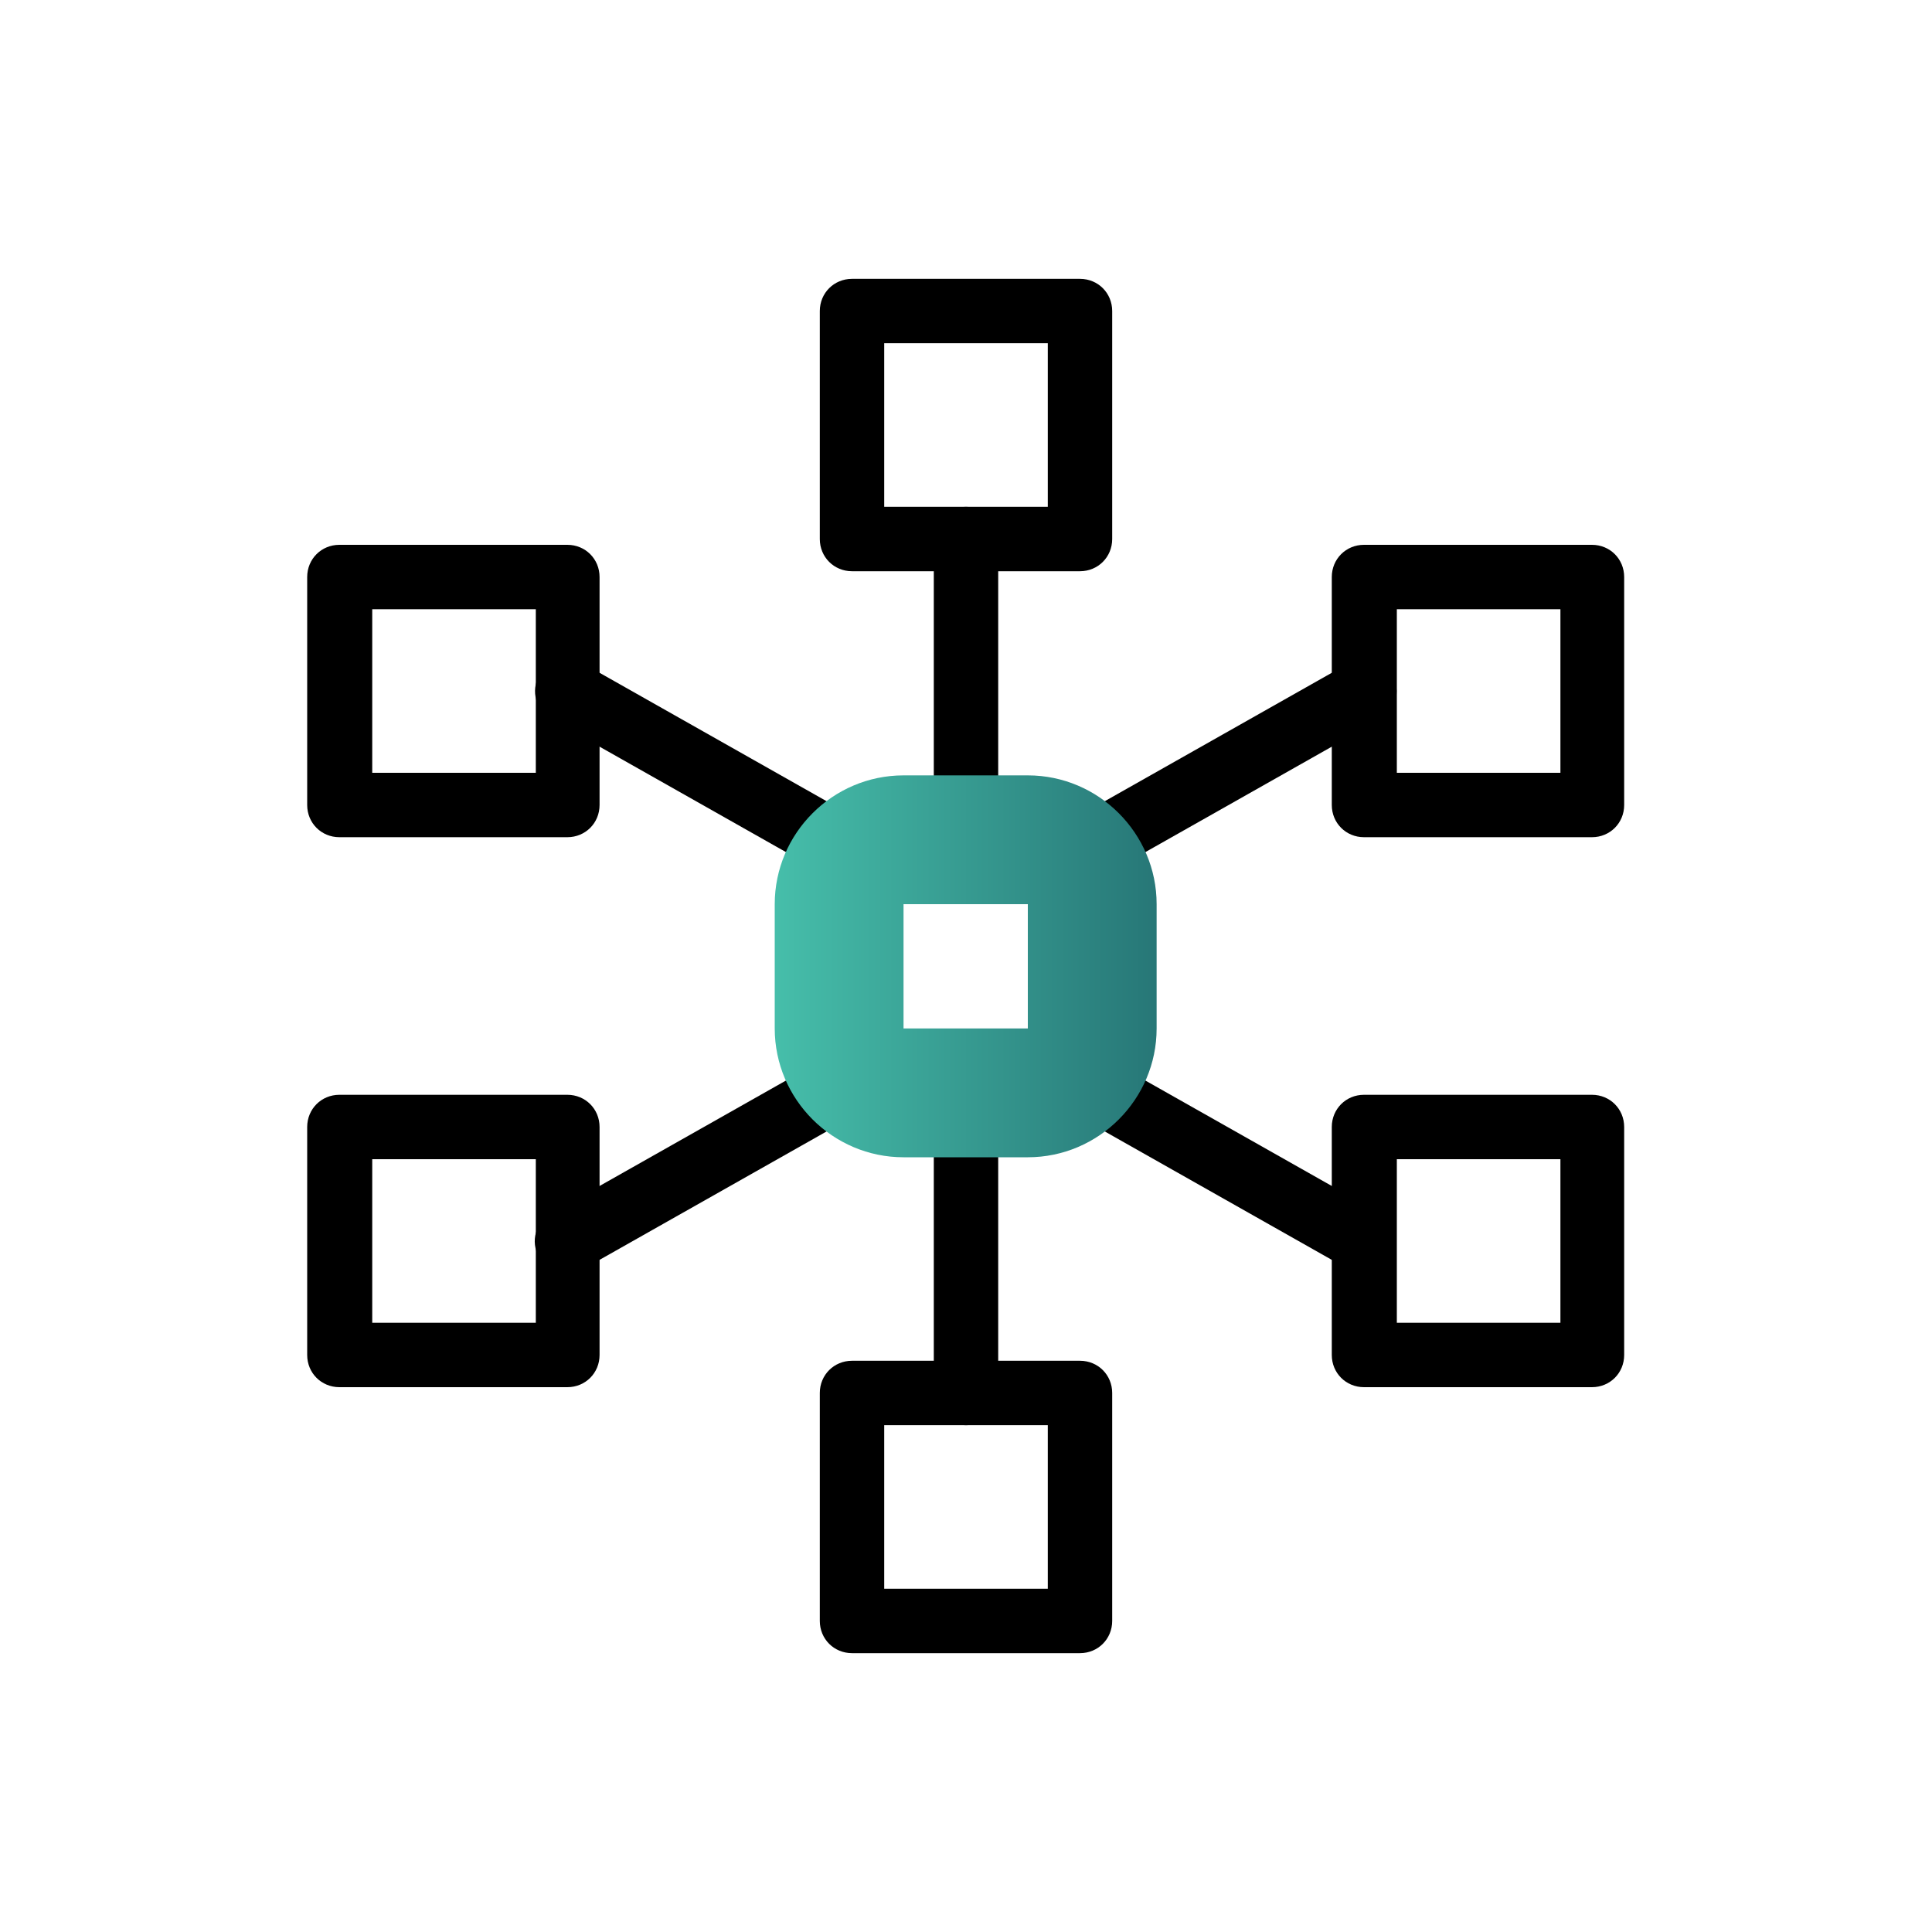
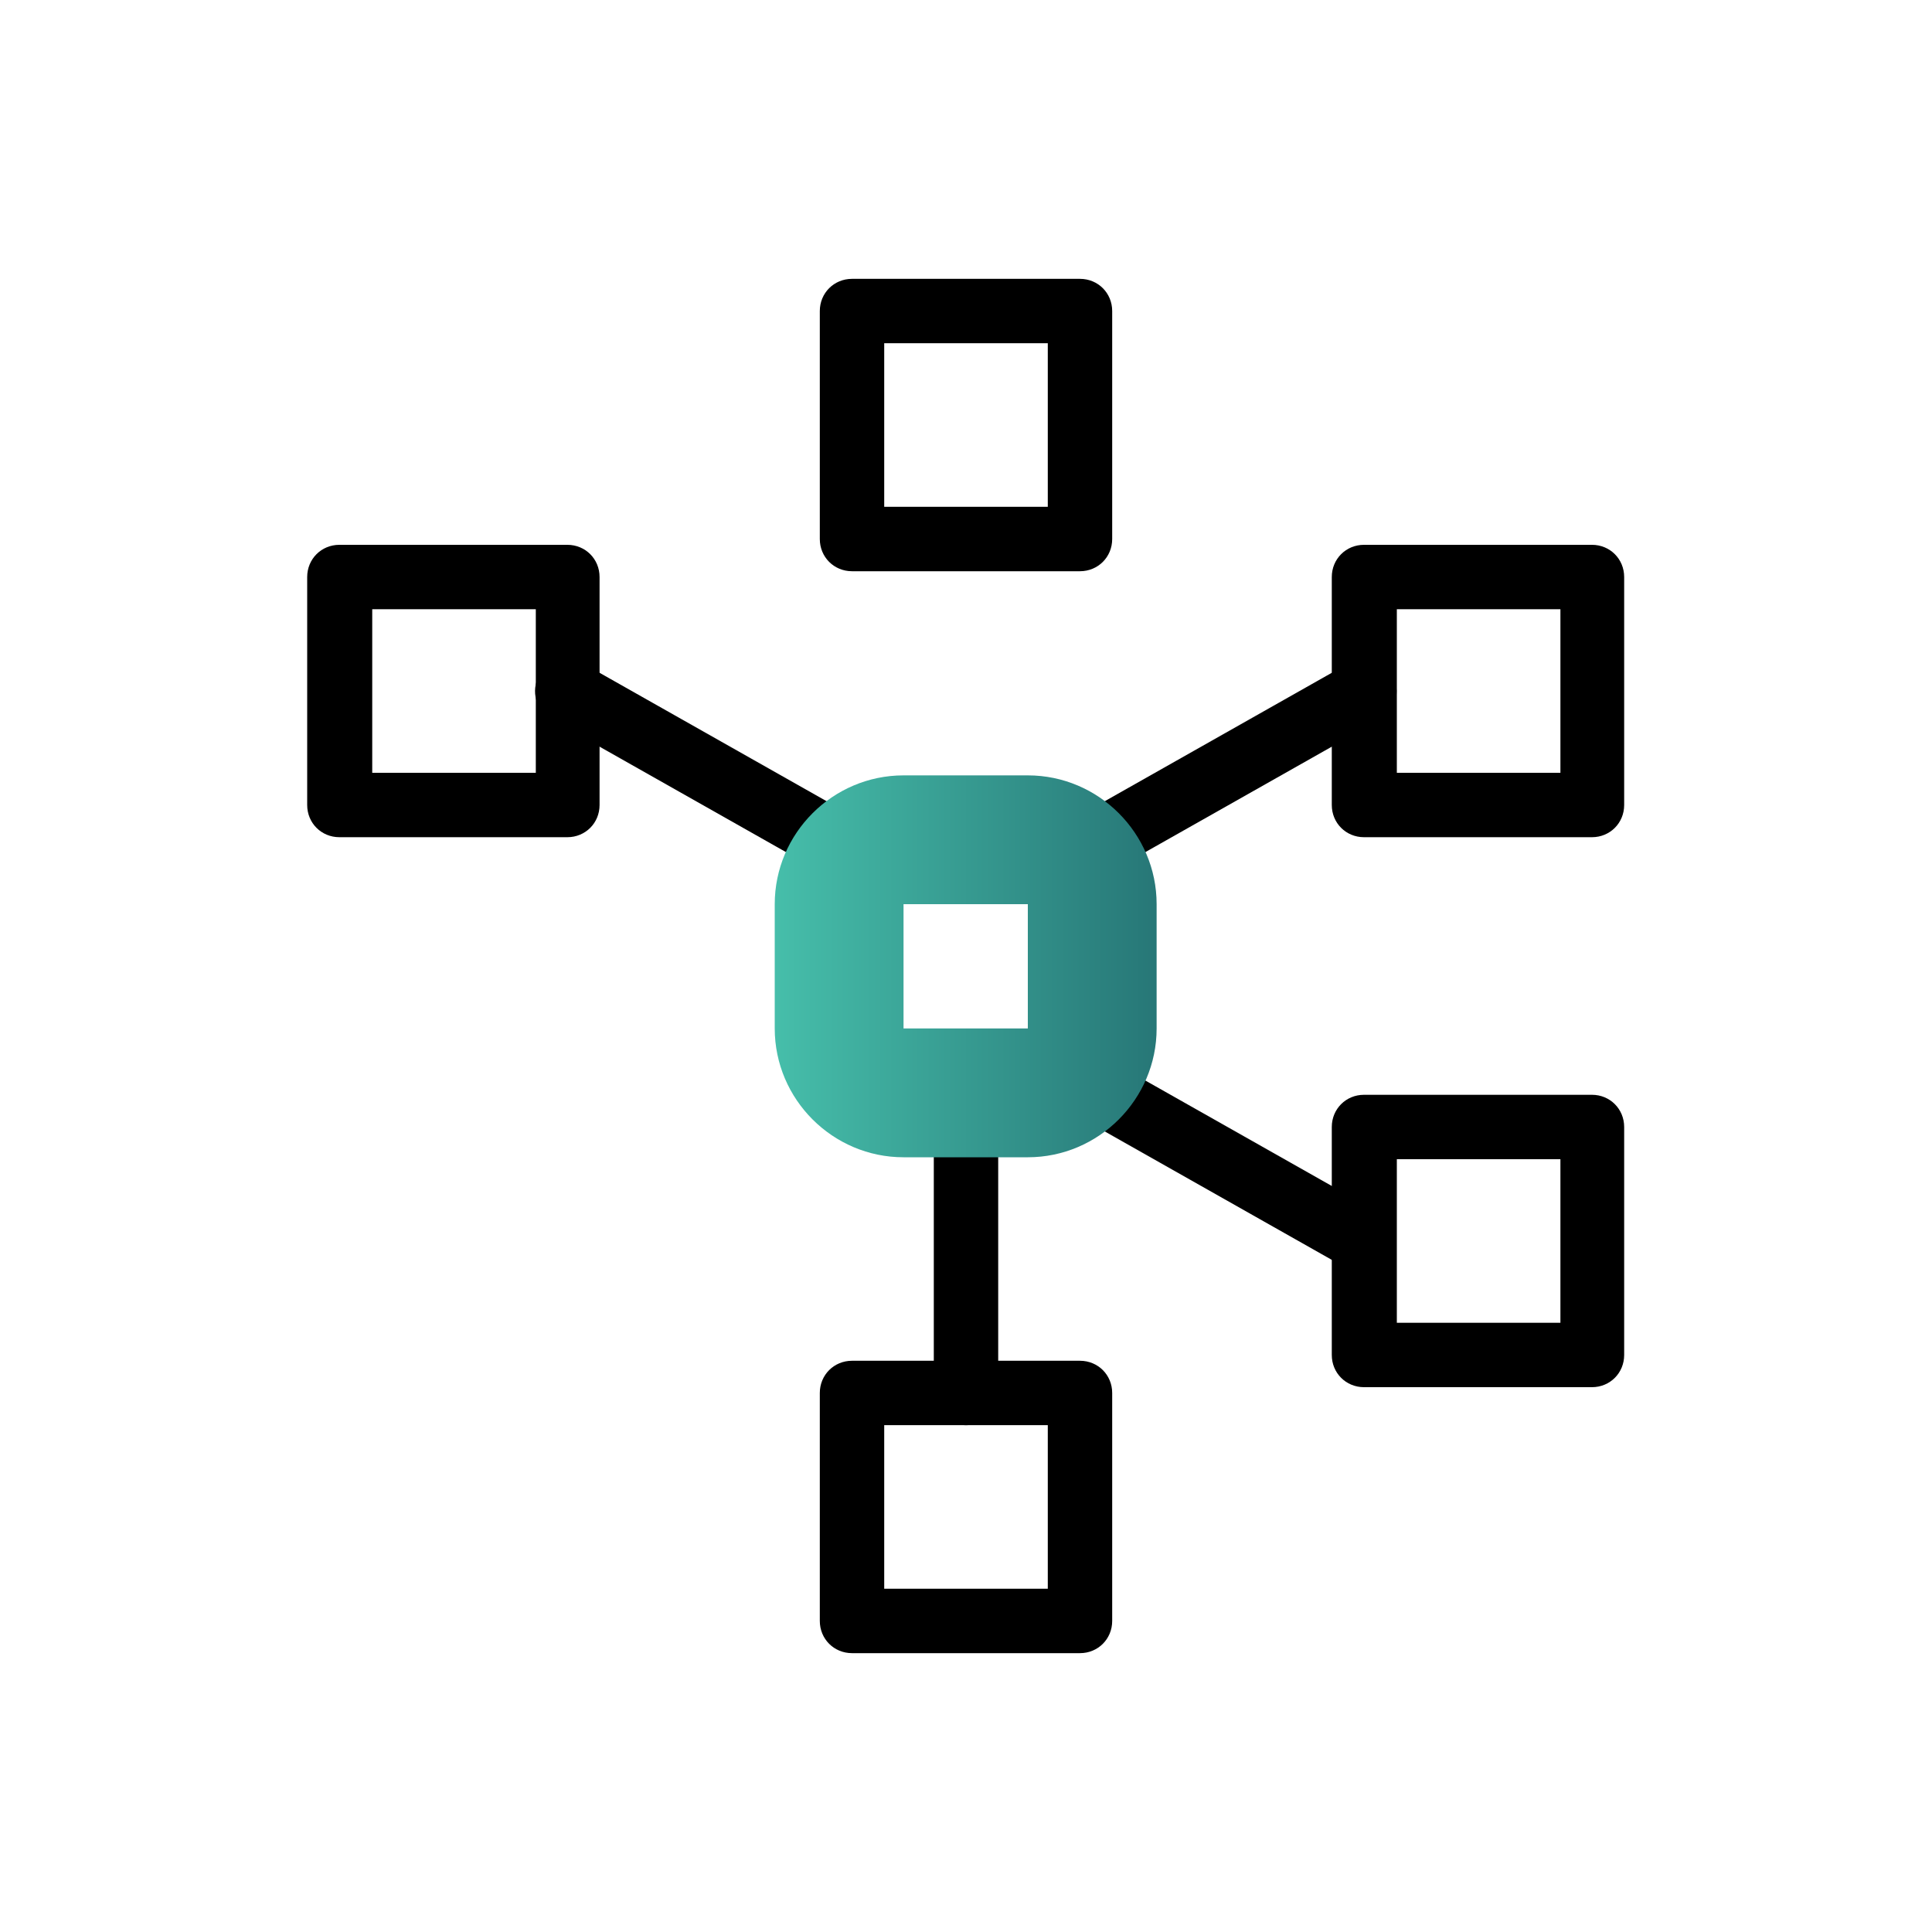
<svg xmlns="http://www.w3.org/2000/svg" id="Livello_1" data-name="Livello 1" viewBox="0 0 30 30">
  <defs>
    <style>
      .cls-1 {
        fill: url(#Sfumatura_senza_nome_4);
      }
    </style>
    <linearGradient id="Sfumatura_senza_nome_4" data-name="Sfumatura senza nome 4" x1="12.04" y1="15" x2="17.96" y2="15" gradientUnits="userSpaceOnUse">
      <stop offset="0" stop-color="#46beaa" />
      <stop offset="1" stop-color="#277777" />
    </linearGradient>
  </defs>
  <path d="M13.23,13.73c-.08,0-.17-.02-.25-.06l-4.42-2.5c-.24-.14-.32-.44-.19-.68.14-.24.44-.32.68-.19l4.42,2.5c.24.14.32.44.19.68-.09.16-.26.25-.44.25Z" />
-   <path d="M15,13.73c-.28,0-.5-.22-.5-.5v-4.86c0-.28.22-.5.5-.5s.5.22.5.5v4.86c0,.28-.22.5-.5.5Z" />
  <path d="M16.77,13.73c-.17,0-.34-.09-.44-.25-.14-.24-.05-.55.19-.68l4.42-2.5c.24-.14.55-.05.68.19.14.24.05.55-.19.68l-4.42,2.5c-.08.04-.16.06-.25.06Z" />
-   <path d="M8.81,19.77c-.17,0-.34-.09-.44-.25-.14-.24-.05-.55.19-.68l4.42-2.5c.24-.14.55-.05.68.19.14.24.05.55-.19.68l-4.42,2.5c-.08.04-.16.06-.25.06Z" />
  <path d="M21.19,19.77c-.08,0-.17-.02-.25-.06l-4.42-2.5c-.24-.14-.32-.44-.19-.68.14-.24.44-.32.68-.19l4.42,2.5c.24.14.32.44.19.68-.09.16-.26.25-.44.25Z" />
  <path d="M15,22.13c-.28,0-.5-.22-.5-.5v-4.86c0-.28.22-.5.5-.5s.5.22.5.5v4.86c0,.28-.22.5-.5.5Z" />
  <path d="M16.77,8.87h-3.54c-.28,0-.5-.22-.5-.5v-3.54c0-.28.22-.5.5-.5h3.54c.28,0,.5.22.5.5v3.54c0,.28-.22.5-.5.5ZM13.73,7.87h2.54v-2.54h-2.54v2.54Z" />
  <path d="M24.72,13h-3.54c-.28,0-.5-.22-.5-.5v-3.54c0-.28.22-.5.5-.5h3.54c.28,0,.5.22.5.5v3.54c0,.28-.22.5-.5.5ZM21.69,12h2.54v-2.54h-2.54v2.54Z" />
  <path d="M8.81,13h-3.54c-.28,0-.5-.22-.5-.5v-3.54c0-.28.22-.5.5-.5h3.54c.28,0,.5.22.5.5v3.54c0,.28-.22.5-.5.5ZM5.78,12h2.54v-2.54h-2.54v2.54Z" />
  <path d="M16.77,25.67h-3.54c-.28,0-.5-.22-.5-.5v-3.54c0-.28.22-.5.5-.5h3.54c.28,0,.5.22.5.5v3.54c0,.28-.22.5-.5.5ZM13.73,24.67h2.54v-2.54h-2.54v2.54Z" />
  <path d="M24.72,21.54h-3.54c-.28,0-.5-.22-.5-.5v-3.54c0-.28.22-.5.5-.5h3.54c.28,0,.5.22.5.5v3.54c0,.28-.22.5-.5.5ZM21.69,20.54h2.54v-2.54h-2.54v2.54Z" />
-   <path d="M8.81,21.54h-3.54c-.28,0-.5-.22-.5-.5v-3.54c0-.28.22-.5.5-.5h3.54c.28,0,.5.22.5.5v3.54c0,.28-.22.5-.5.5ZM5.78,20.54h2.54v-2.54h-2.54v2.54Z" />
  <path class="cls-1" d="M15.96,14.04v1.93h-1.93v-1.93h1.93M15.96,12.04h-1.93c-1.1,0-2,.9-2,2v1.93c0,1.1.9,2,2,2h1.93c1.1,0,2-.9,2-2v-1.93c0-1.1-.9-2-2-2h0Z" />
</svg>